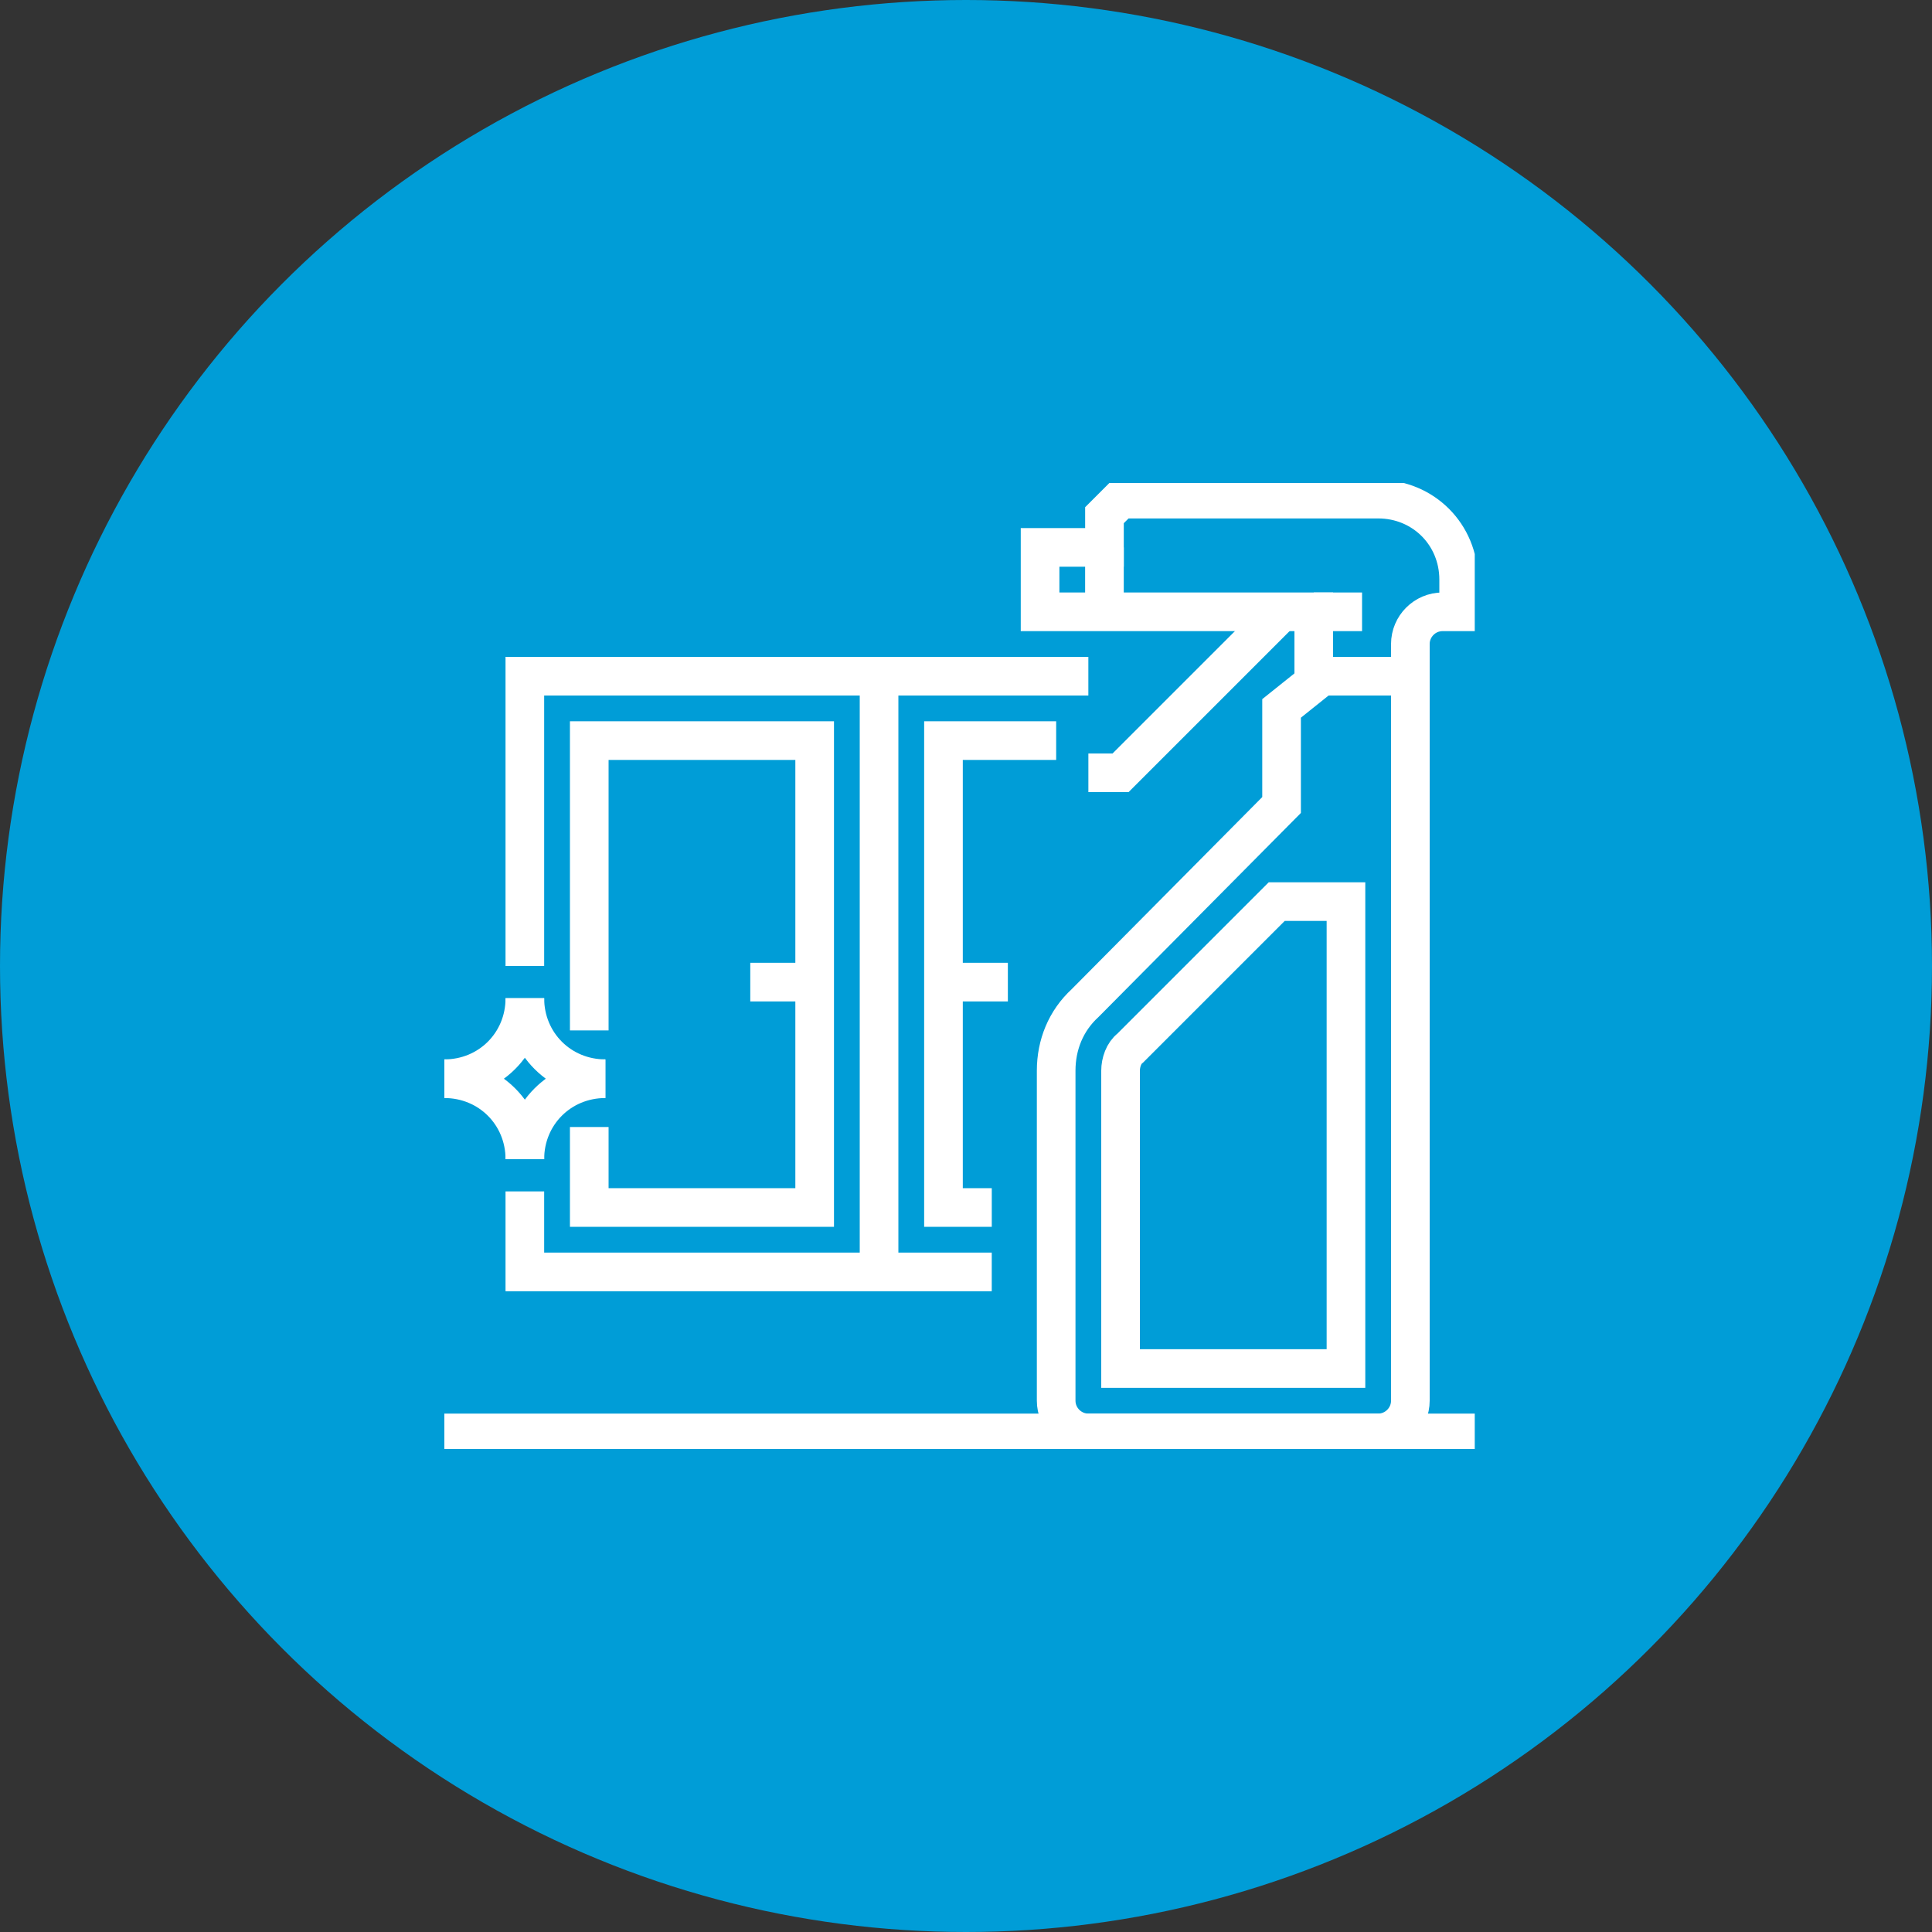
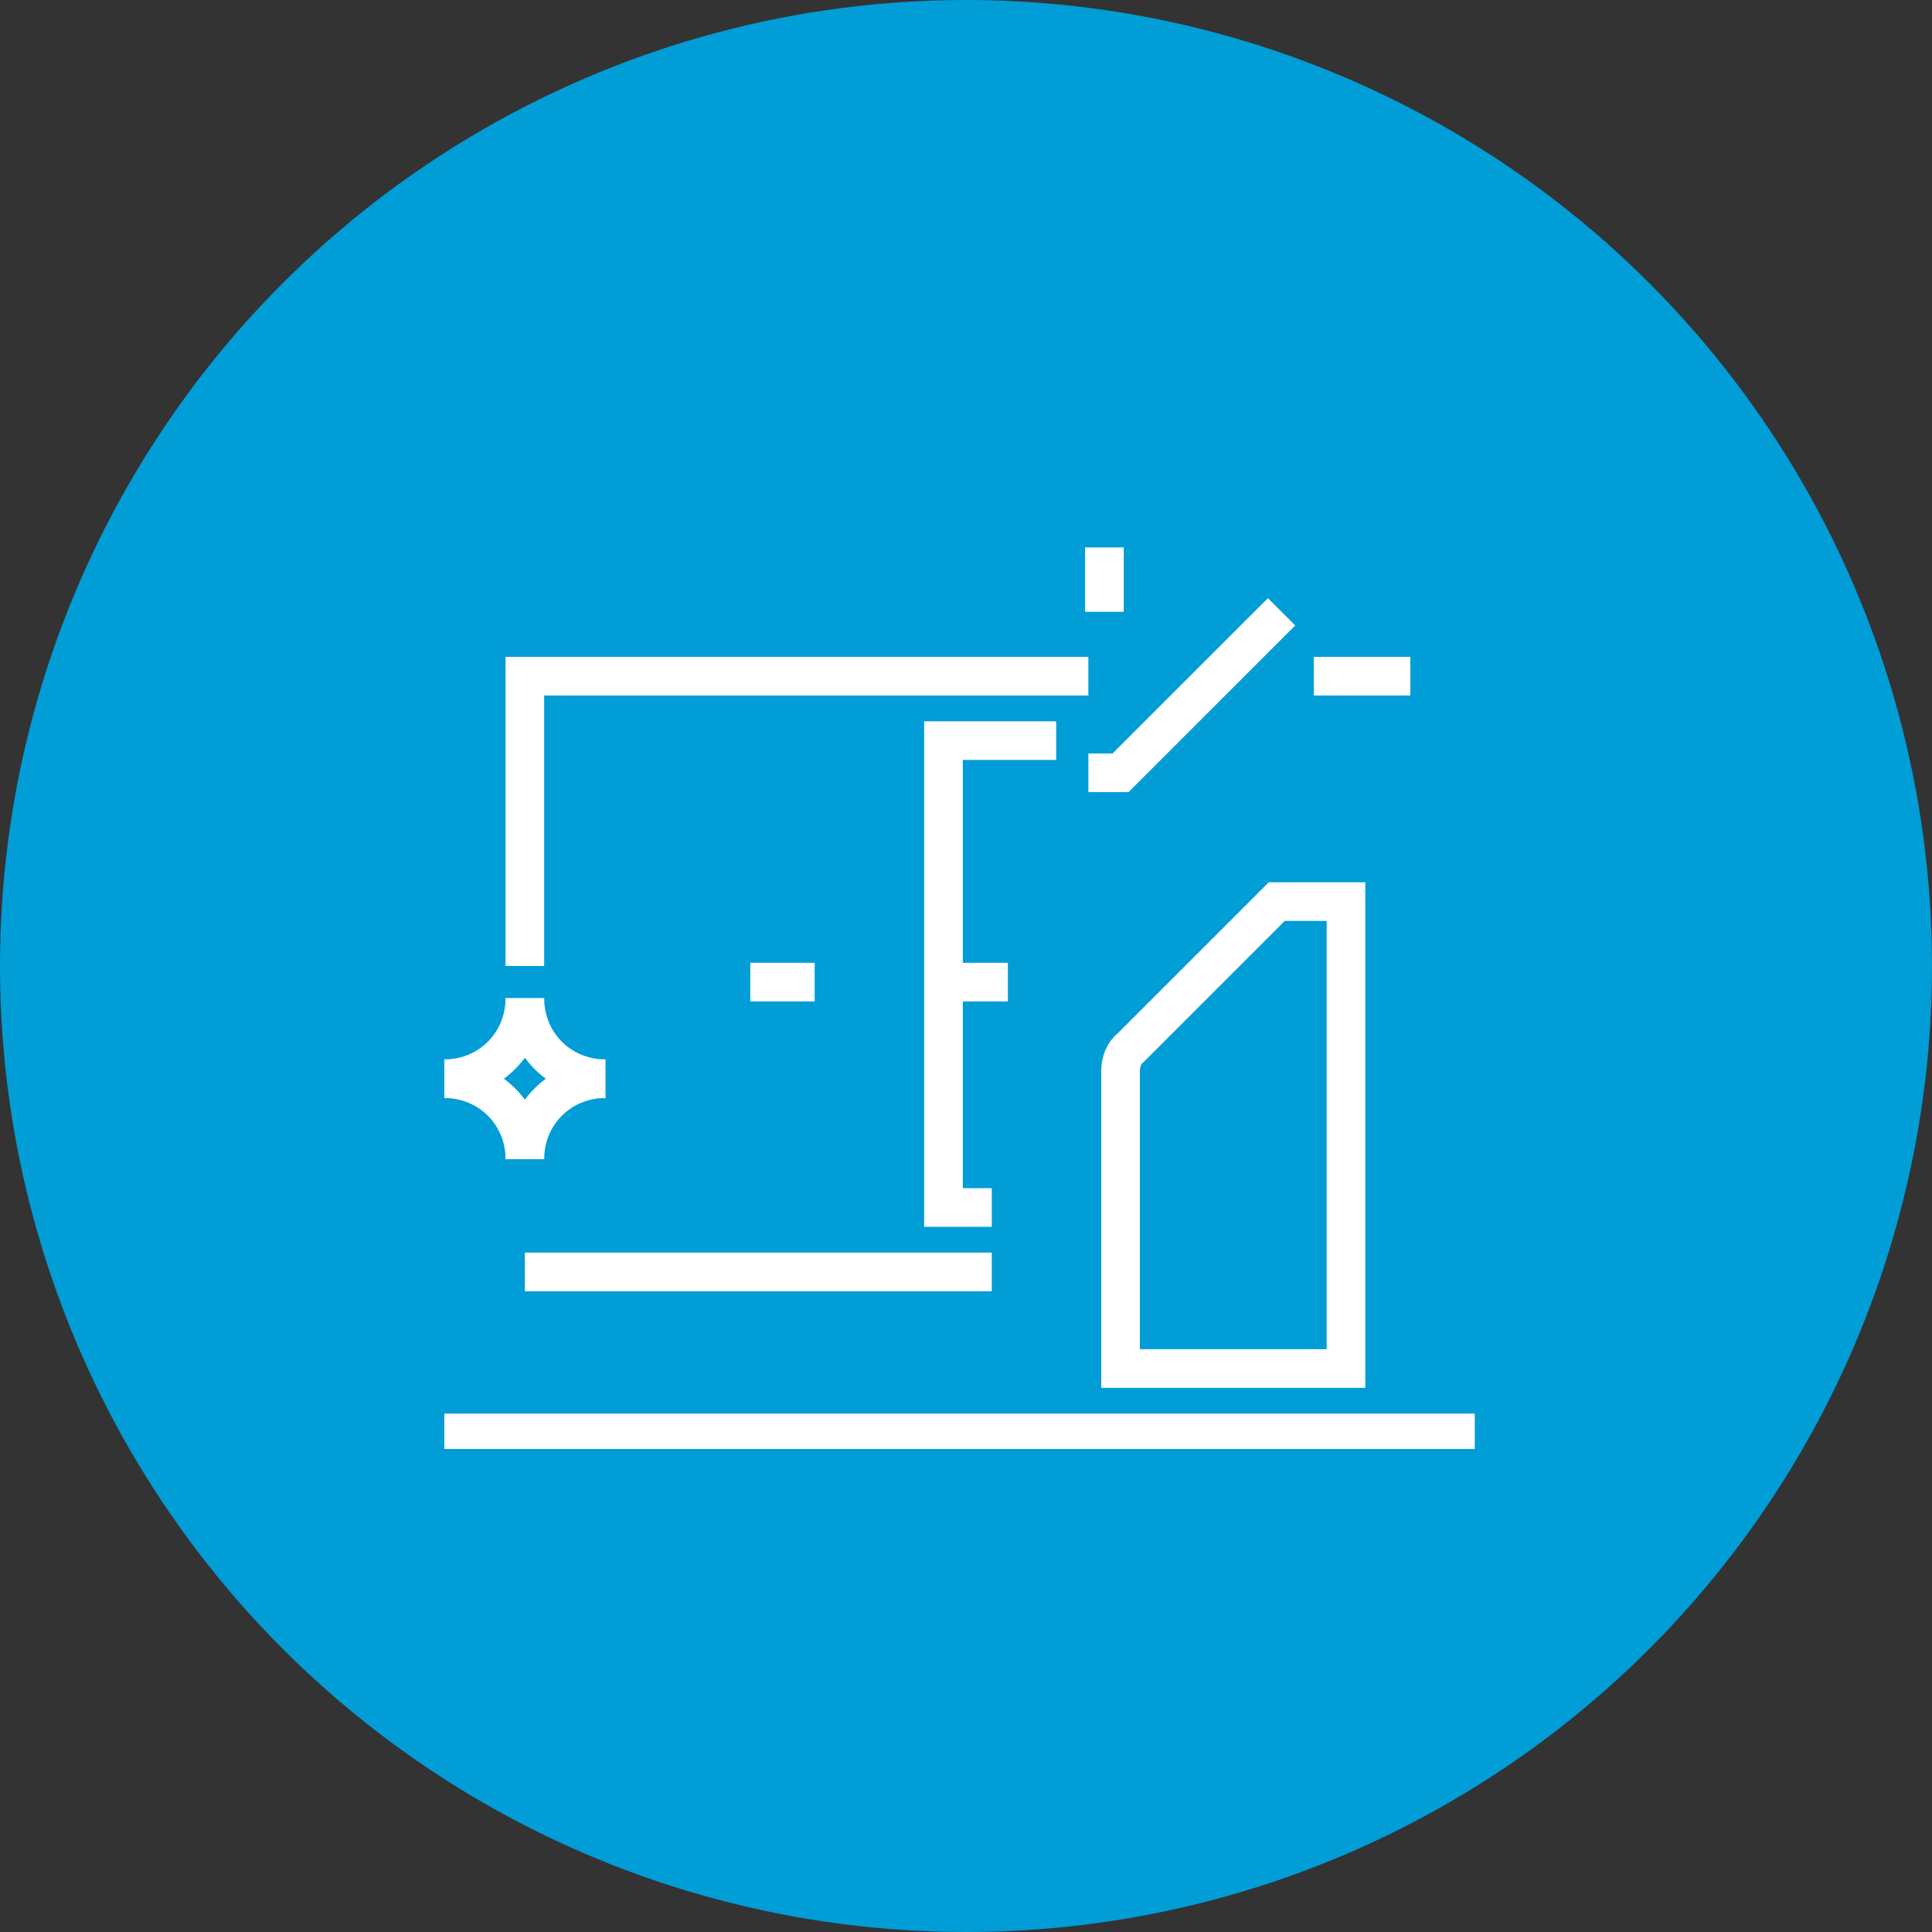
<svg xmlns="http://www.w3.org/2000/svg" width="100" height="100" viewBox="0 0 100 100" fill="none">
  <rect x="0" y="0" width="100" height="100" fill="#333333" stroke="none" />
  <circle cx="50" cy="50" r="50" fill="#009DD7" />
  <g clip-path="url(#clip0_179_2977)">
-     <path d="M73 72.5C73 73.417 72.25 74.167 71.334 74.167H56.334C55.417 74.167 54.667 73.417 54.667 72.5V55.417C54.667 54.084 55.167 52.834 56.167 51.917L66.334 41.667V36.667L68 35.334V31.667H53.834V28.334H57.167V26.667L58 25.834H71.334C73.667 25.834 75.5 27.667 75.5 30V31.667H74.667C73.75 31.667 73 32.417 73 33.334V72.5Z" stroke="white" stroke-width="2" stroke-miterlimit="10" />
    <path d="M73 35H68" stroke="white" stroke-width="2" stroke-miterlimit="10" />
    <path d="M66.334 31.667L58 40H56.334" stroke="white" stroke-width="2" stroke-miterlimit="10" />
-     <path d="M70.5 31.667H68" stroke="white" stroke-width="2" stroke-miterlimit="10" />
    <path d="M57.166 28.334V31.667" stroke="white" stroke-width="2" stroke-miterlimit="10" />
    <path d="M66.083 46.667L58.5 54.25C58.167 54.5 58 55 58 55.417V70.834H69.667V46.667H66.083Z" stroke="white" stroke-width="2" stroke-miterlimit="10" />
    <path d="M76.333 74.167H23" stroke="white" stroke-width="2" stroke-miterlimit="10" />
    <path d="M27.166 50V35H56.333" stroke="white" stroke-width="2" stroke-miterlimit="10" />
-     <path d="M51.333 65.834H27.166V61.667" stroke="white" stroke-width="2" stroke-miterlimit="10" />
-     <path d="M45.5 35V65.833" stroke="white" stroke-width="2" stroke-miterlimit="10" />
+     <path d="M51.333 65.834H27.166" stroke="white" stroke-width="2" stroke-miterlimit="10" />
    <path d="M27.167 51.667C27.167 54 25.333 55.834 23 55.834" stroke="white" stroke-width="2" stroke-miterlimit="10" />
    <path d="M31.333 55.834C29 55.834 27.166 54 27.166 51.667" stroke="white" stroke-width="2" stroke-miterlimit="10" />
    <path d="M27.167 60C27.167 57.667 25.333 55.834 23 55.834" stroke="white" stroke-width="2" stroke-miterlimit="10" />
    <path d="M31.333 55.834C29 55.834 27.166 57.667 27.166 60" stroke="white" stroke-width="2" stroke-miterlimit="10" />
    <path d="M42.167 50.834H38.834" stroke="white" stroke-width="2" stroke-miterlimit="10" />
-     <path d="M30.5 53.334V38.334H42.167V62.5H30.5V58.334" stroke="white" stroke-width="2" stroke-miterlimit="10" />
    <path d="M54.667 38.334H48.834V62.5H51.334" stroke="white" stroke-width="2" stroke-miterlimit="10" />
    <path d="M52.167 50.834H48.834" stroke="white" stroke-width="2" stroke-miterlimit="10" />
  </g>
  <defs>
    <clipPath id="clip0_179_2977">
      <rect width="53.333" height="50" fill="white" transform="translate(23 25)" />
    </clipPath>
  </defs>
</svg>